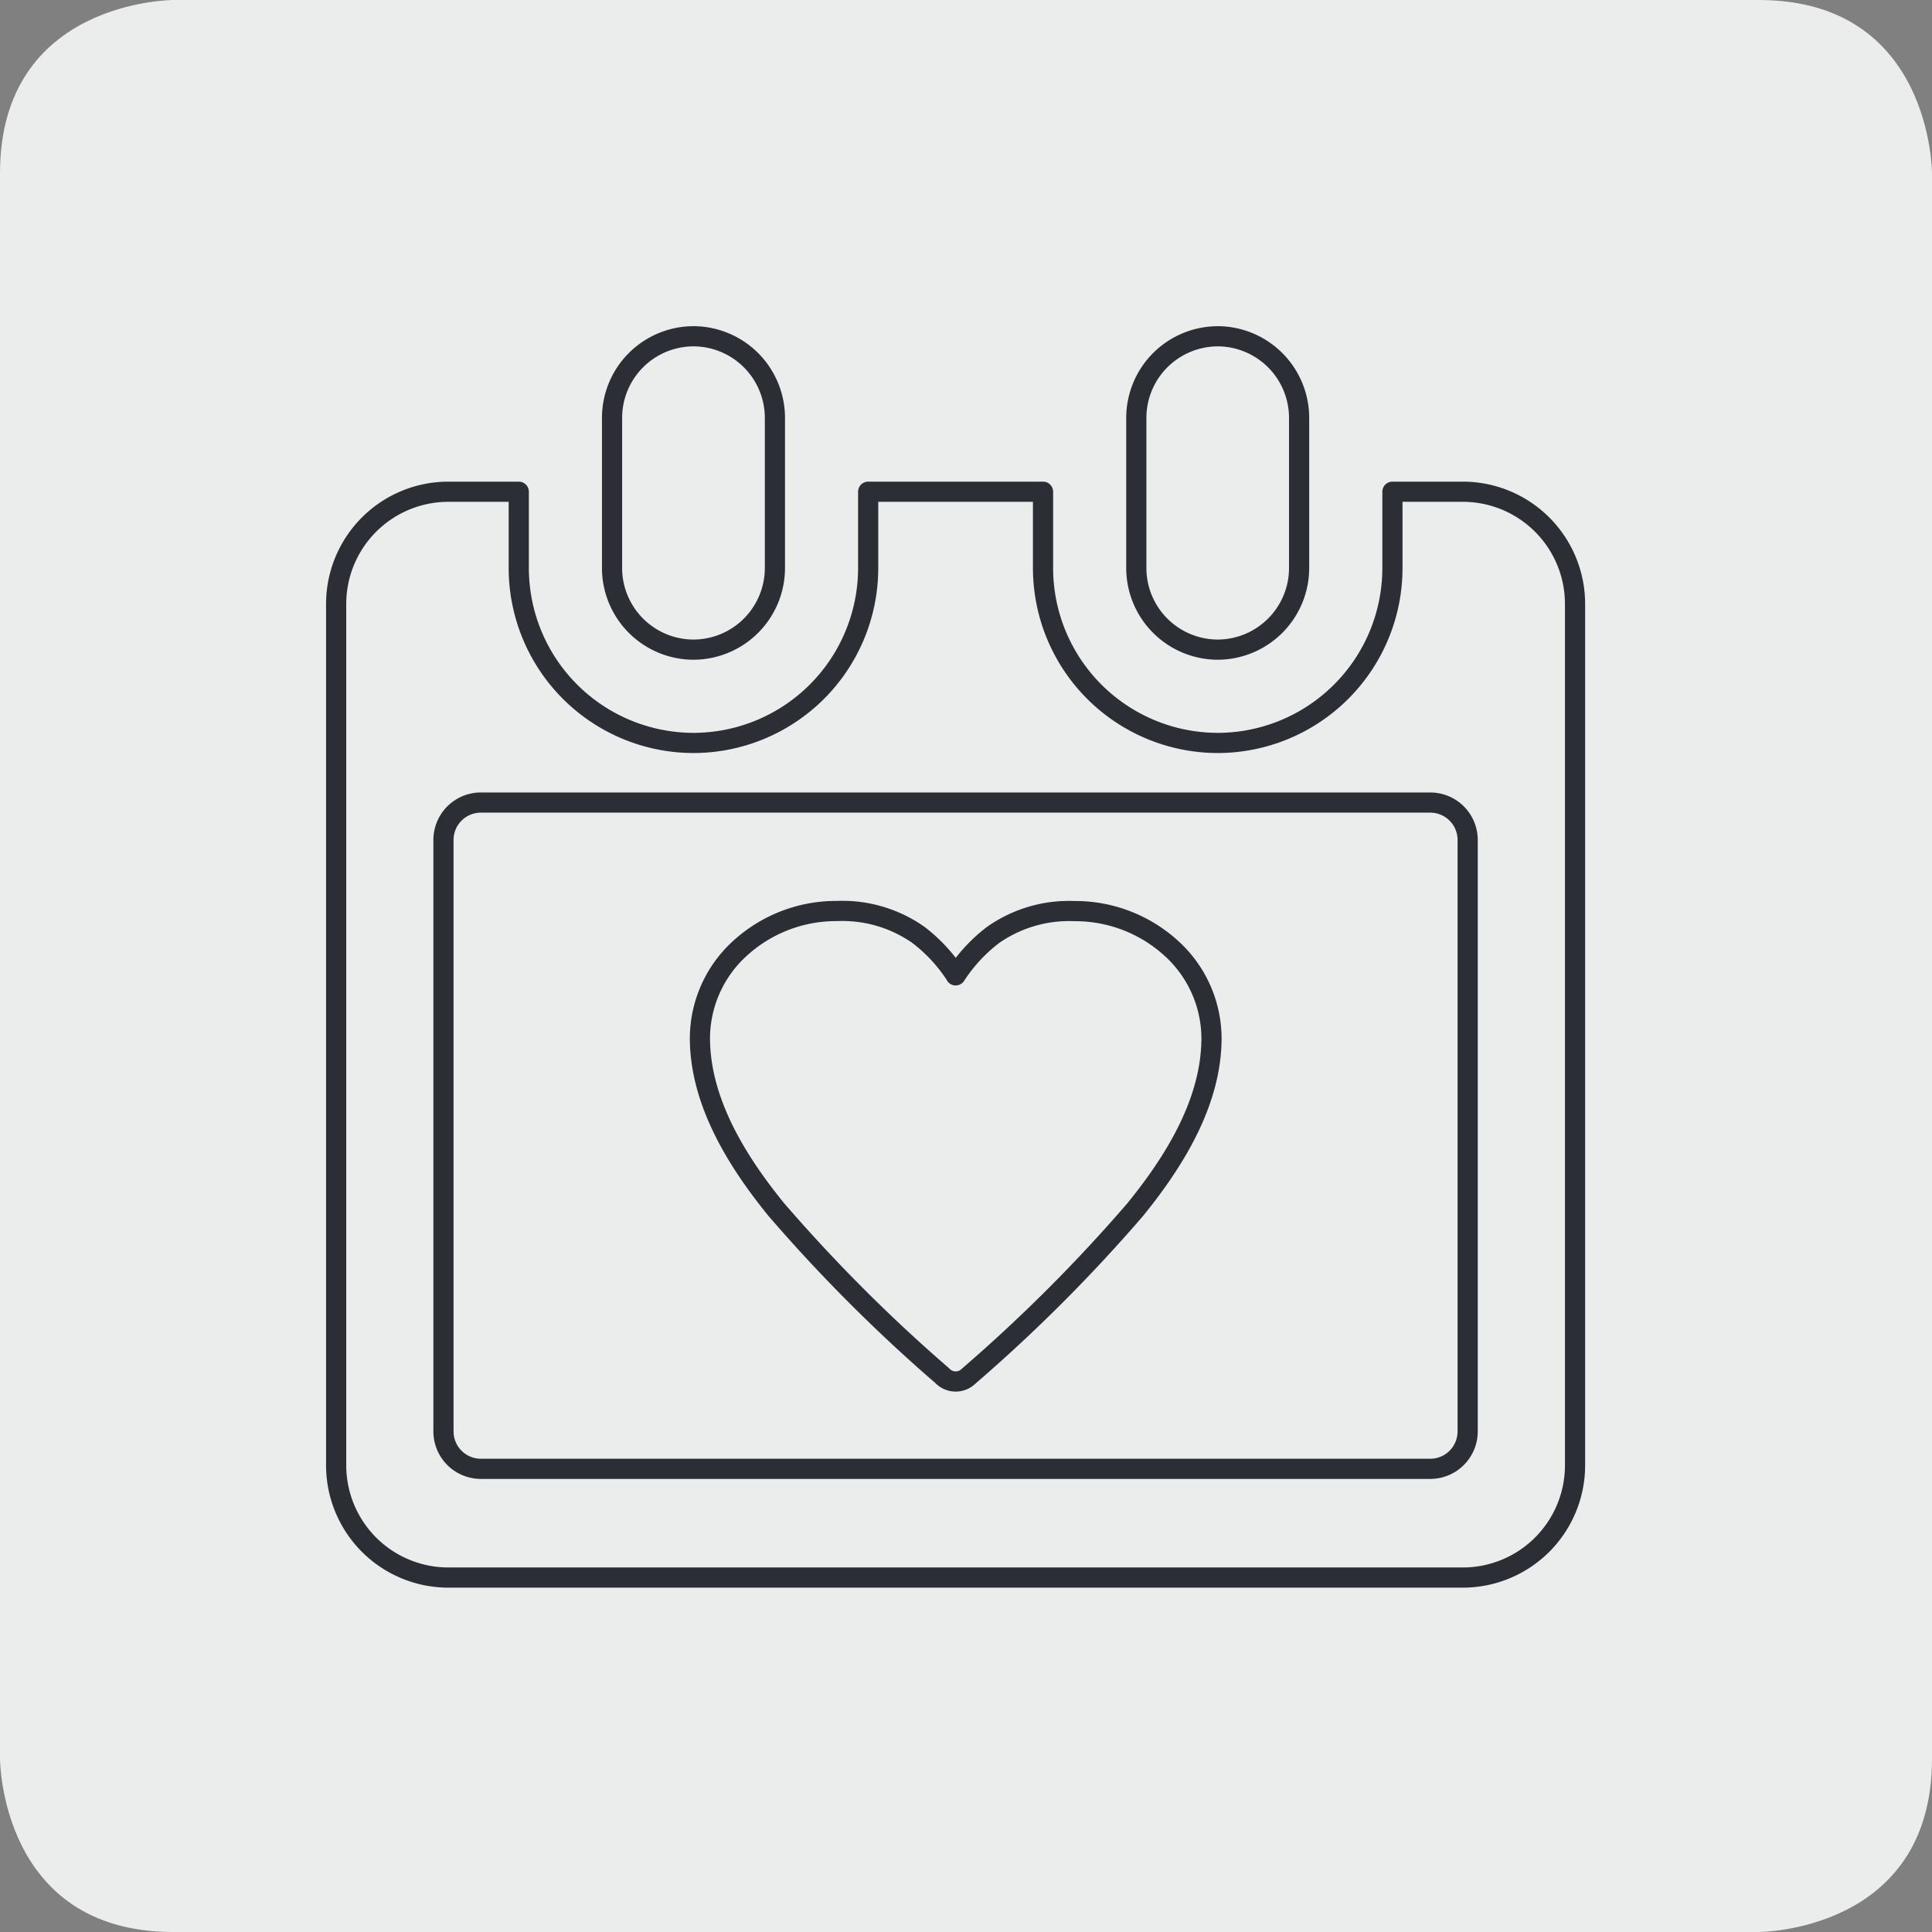
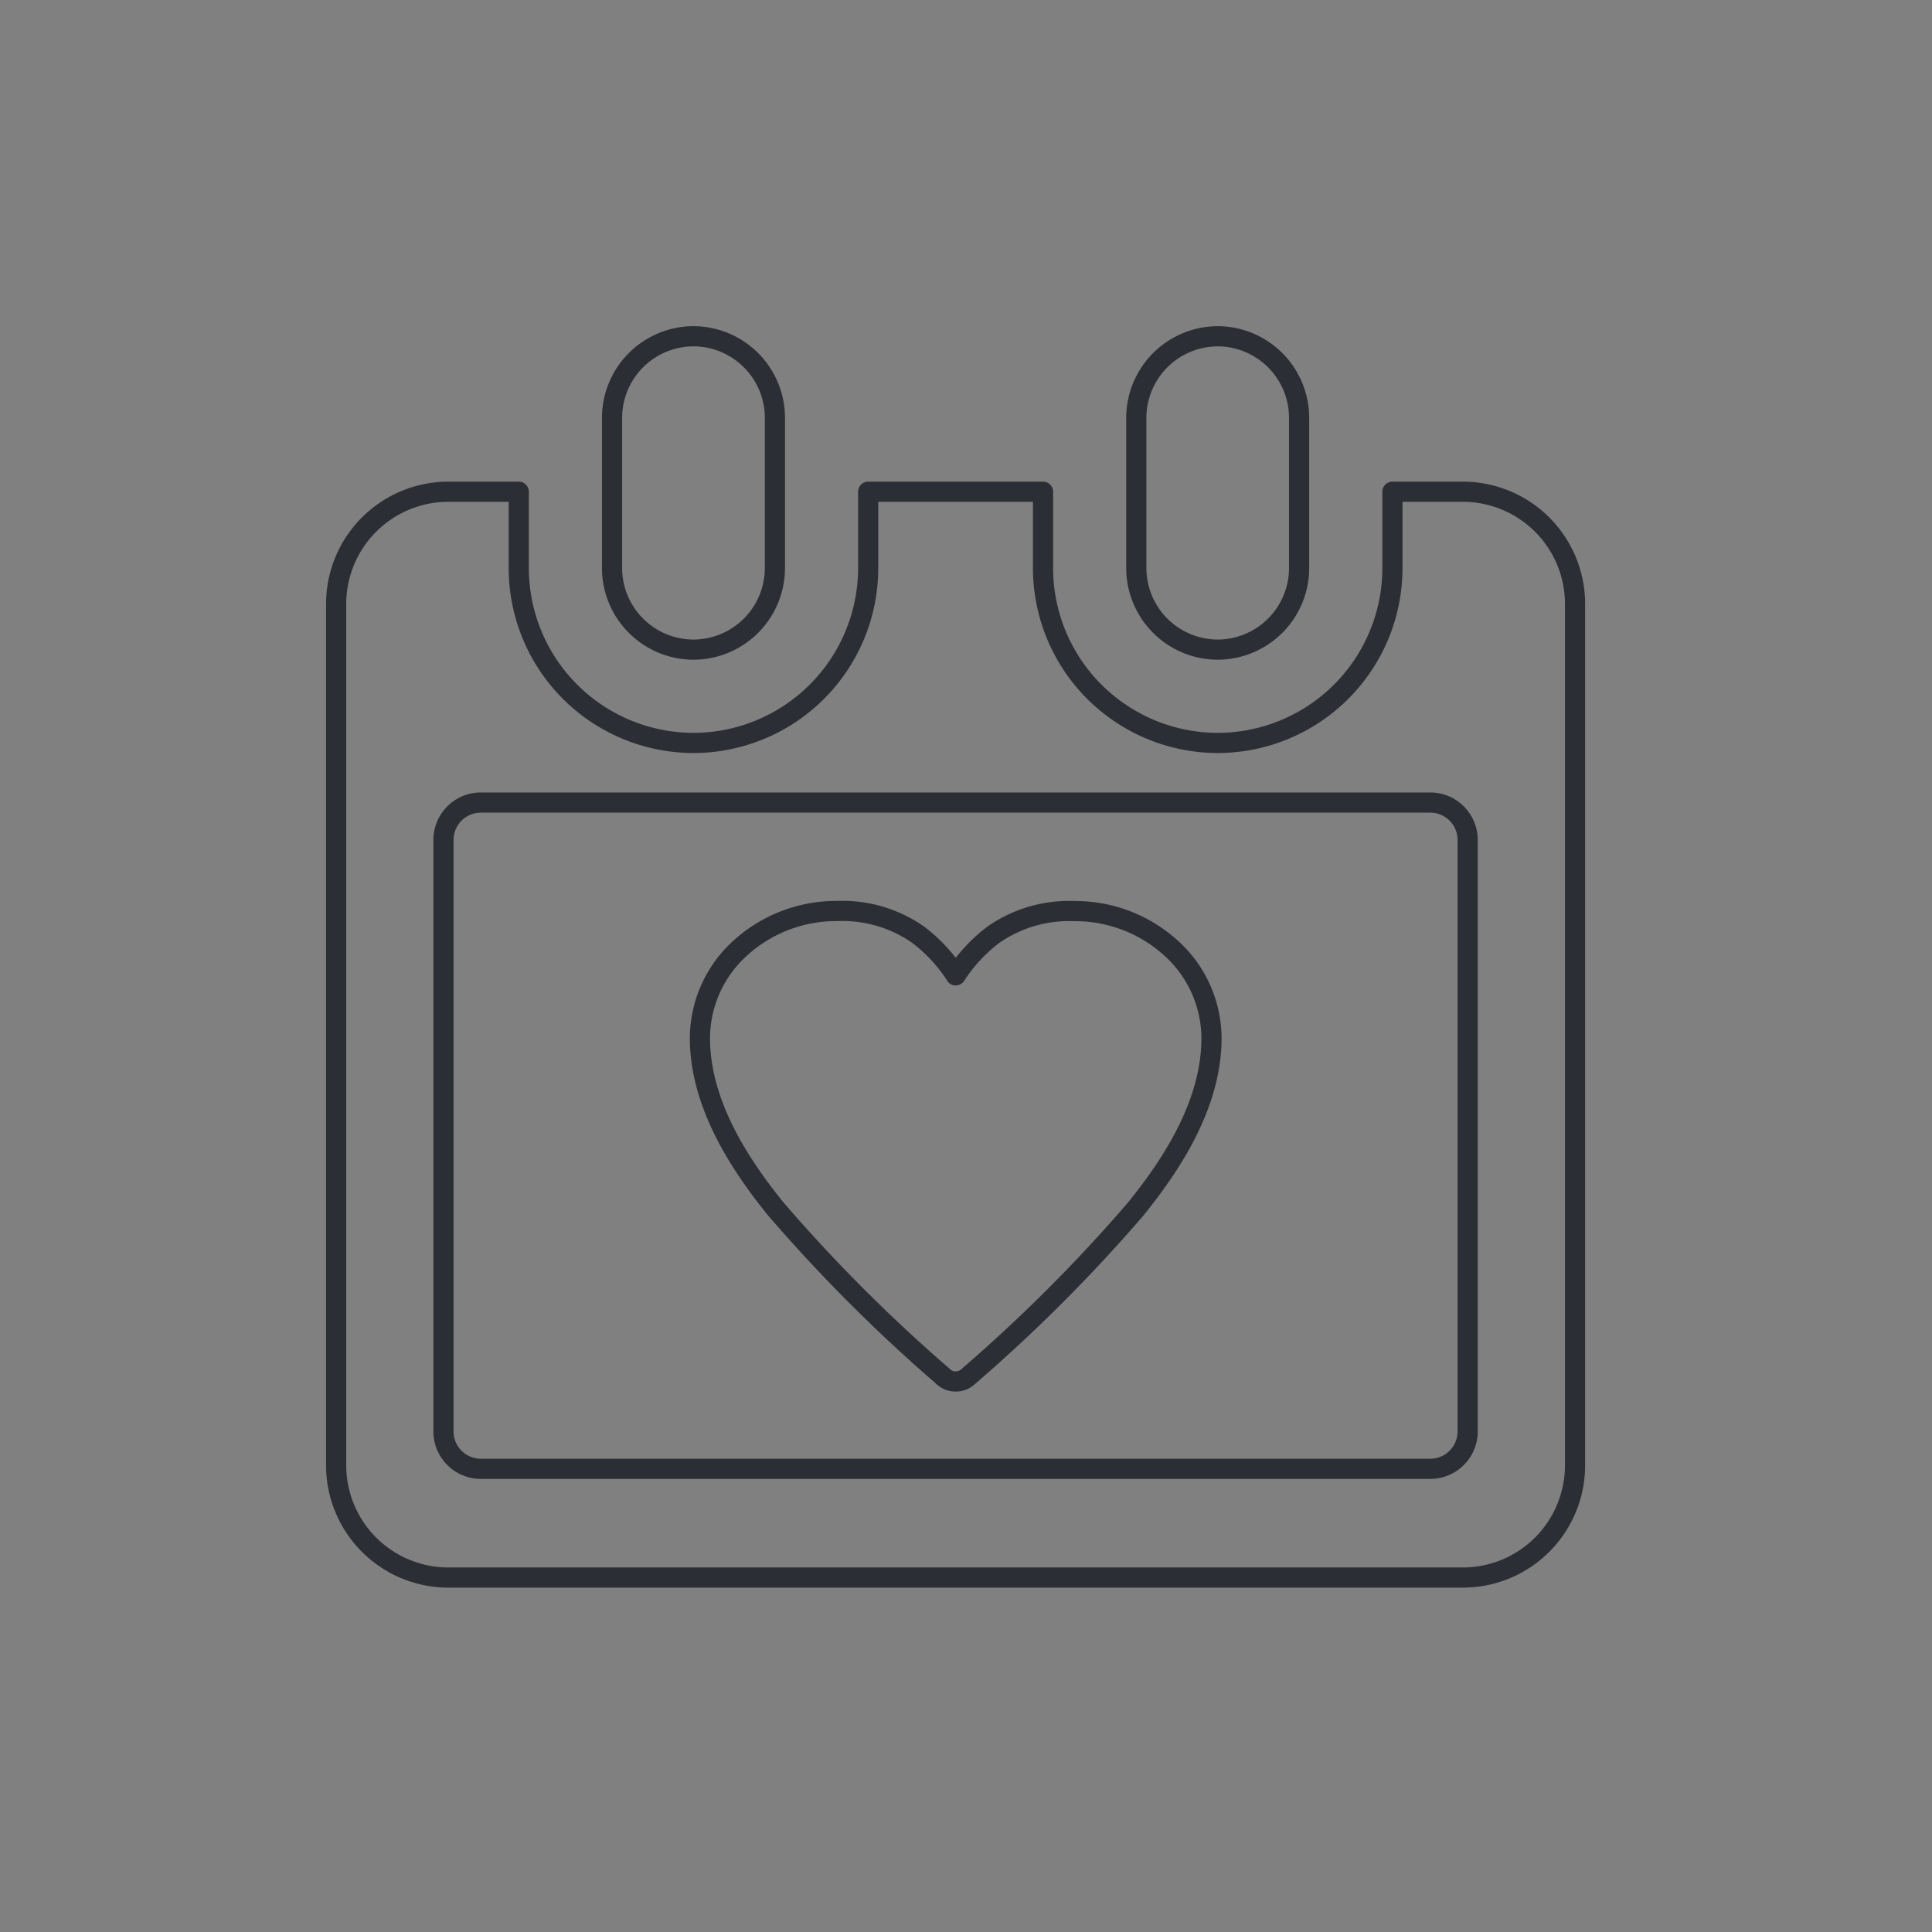
<svg xmlns="http://www.w3.org/2000/svg" width="86.182" height="86.182" viewBox="0 0 86.182 86.182">
  <rect x="0" y="0" width="86.182" height="86.182" fill="#808080" stroke="none" />
  <g id="Group_4871" data-name="Group 4871" transform="translate(-1610 -3167)">
    <g id="Group_4854" data-name="Group 4854" transform="translate(1610 3167)">
-       <path id="Path_3075" data-name="Path 3075" d="M4.89,0S-2.835,0-2.835,7.725V78.457s0,7.725,7.725,7.725H75.622s7.725,0,7.725-7.725V7.725S83.347,0,75.622,0Z" transform="translate(2.835)" fill="#ebecec" />
-     </g>
+       </g>
    <g id="Group_4870" data-name="Group 4870" transform="translate(273 -473)">
      <path id="Path_3948" data-name="Path 3948" d="M-327.758-462.239a7.127,7.127,0,0,1,1.664-1.8,5.9,5.9,0,0,1,3.628-1.067,6.363,6.363,0,0,1,4.3,1.635,5.438,5.438,0,0,1,1.82,4.024c0,2.863-1.665,5.521-3.413,7.669a71.046,71.046,0,0,1-7.319,7.33l0,0-.132.117a.823.823,0,0,1-1.094,0l-.012-.011c-.016-.014-.028-.027-.038-.038a71.706,71.706,0,0,1-7.412-7.42c-1.741-2.144-3.4-4.8-3.4-7.651a5.439,5.439,0,0,1,1.82-4.024,6.363,6.363,0,0,1,4.3-1.635,5.9,5.9,0,0,1,3.628,1.067,7.132,7.132,0,0,1,1.664,1.8ZM-350.4-483.813h3.153v3.413a7.805,7.805,0,0,0,7.793,7.793,7.805,7.805,0,0,0,7.793-7.793v-3.413h7.8v3.413a7.805,7.805,0,0,0,7.793,7.793,7.805,7.805,0,0,0,7.793-7.793v-3.413h3.153a5.007,5.007,0,0,1,4.993,4.993v38.45a5.007,5.007,0,0,1-4.993,4.993H-350.4a5.007,5.007,0,0,1-4.993-4.993v-38.45a5.007,5.007,0,0,1,4.993-4.993Zm34.329-6.935h0a3.643,3.643,0,0,1,3.633,3.632v6.715a3.643,3.643,0,0,1-3.633,3.632h0A3.643,3.643,0,0,1-319.7-480.4v-6.715a3.643,3.643,0,0,1,3.632-3.632Zm-23.383,0h0a3.643,3.643,0,0,1,3.633,3.632v6.715a3.643,3.643,0,0,1-3.633,3.632h0a3.643,3.643,0,0,1-3.632-3.632v-6.715a3.642,3.642,0,0,1,3.632-3.632Zm-9.488,20.8h42.359a1.669,1.669,0,0,1,1.664,1.664v26.393a1.669,1.669,0,0,1-1.664,1.664h-42.359a1.669,1.669,0,0,1-1.664-1.664v-26.393a1.669,1.669,0,0,1,1.664-1.664Z" transform="translate(1707.388 4145.748)" fill="none" stroke="#2b2e34" stroke-linecap="round" stroke-linejoin="round" stroke-width="0.9" />
    </g>
  </g>
</svg>